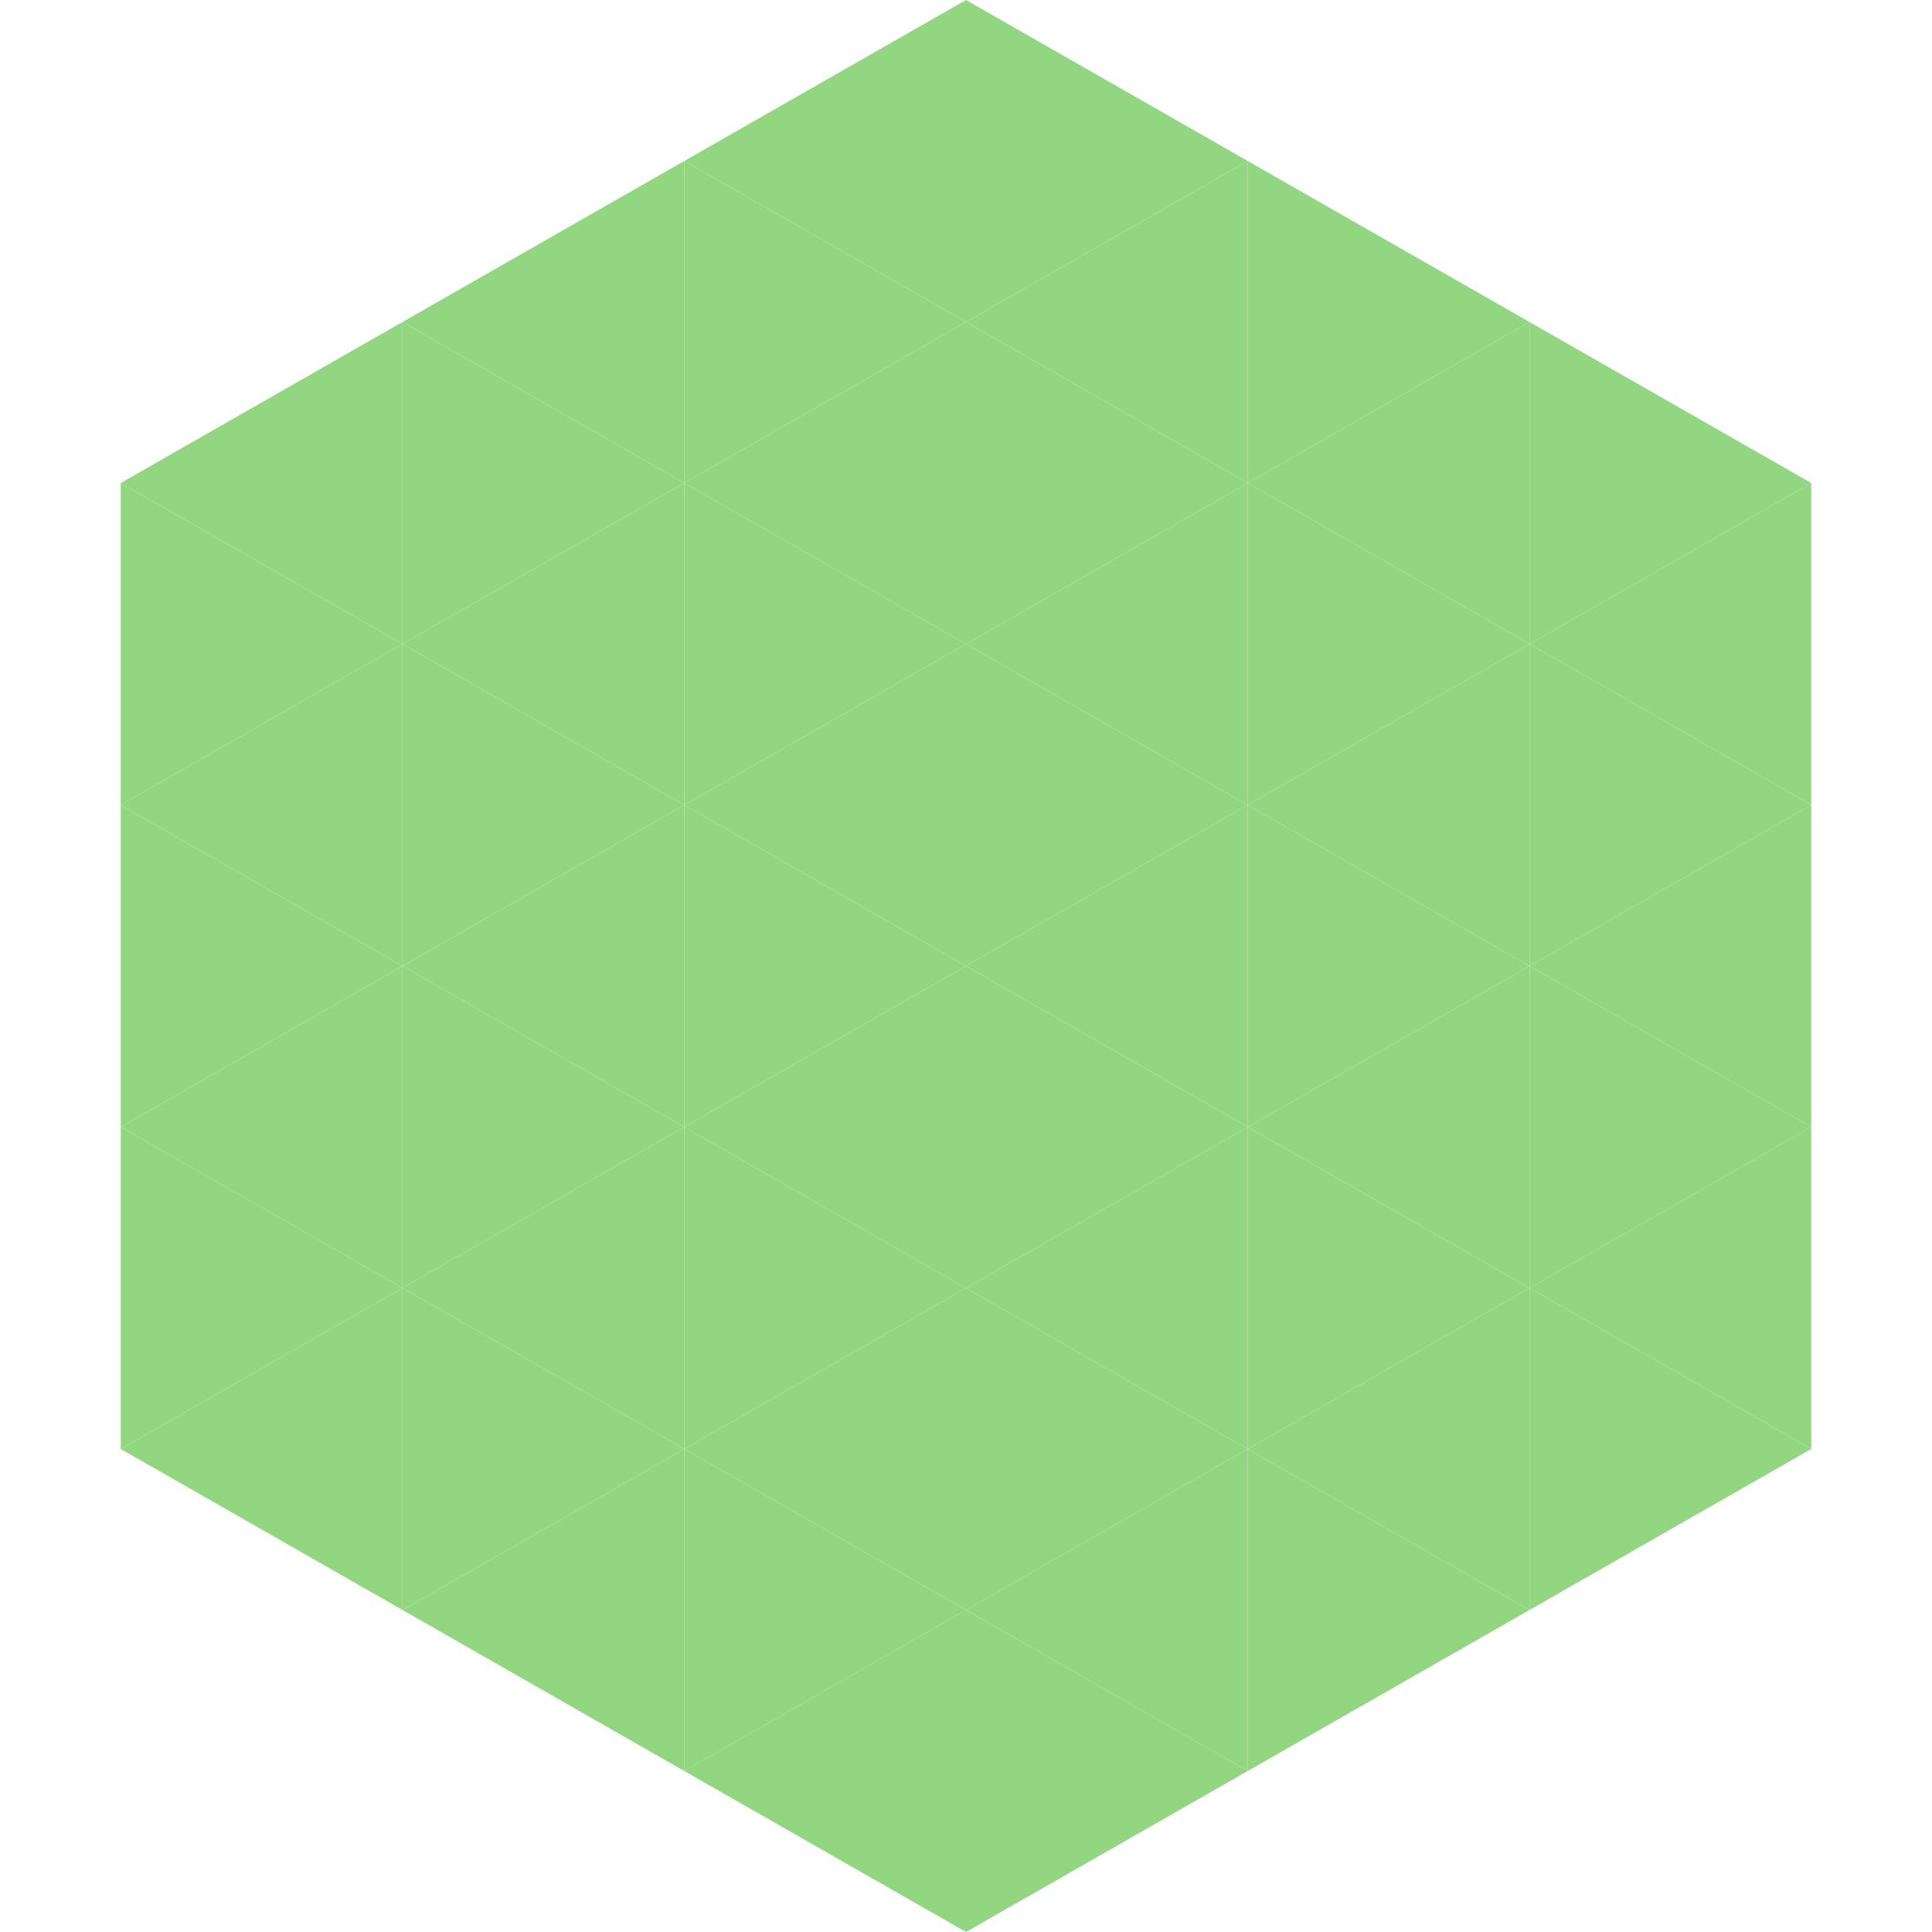
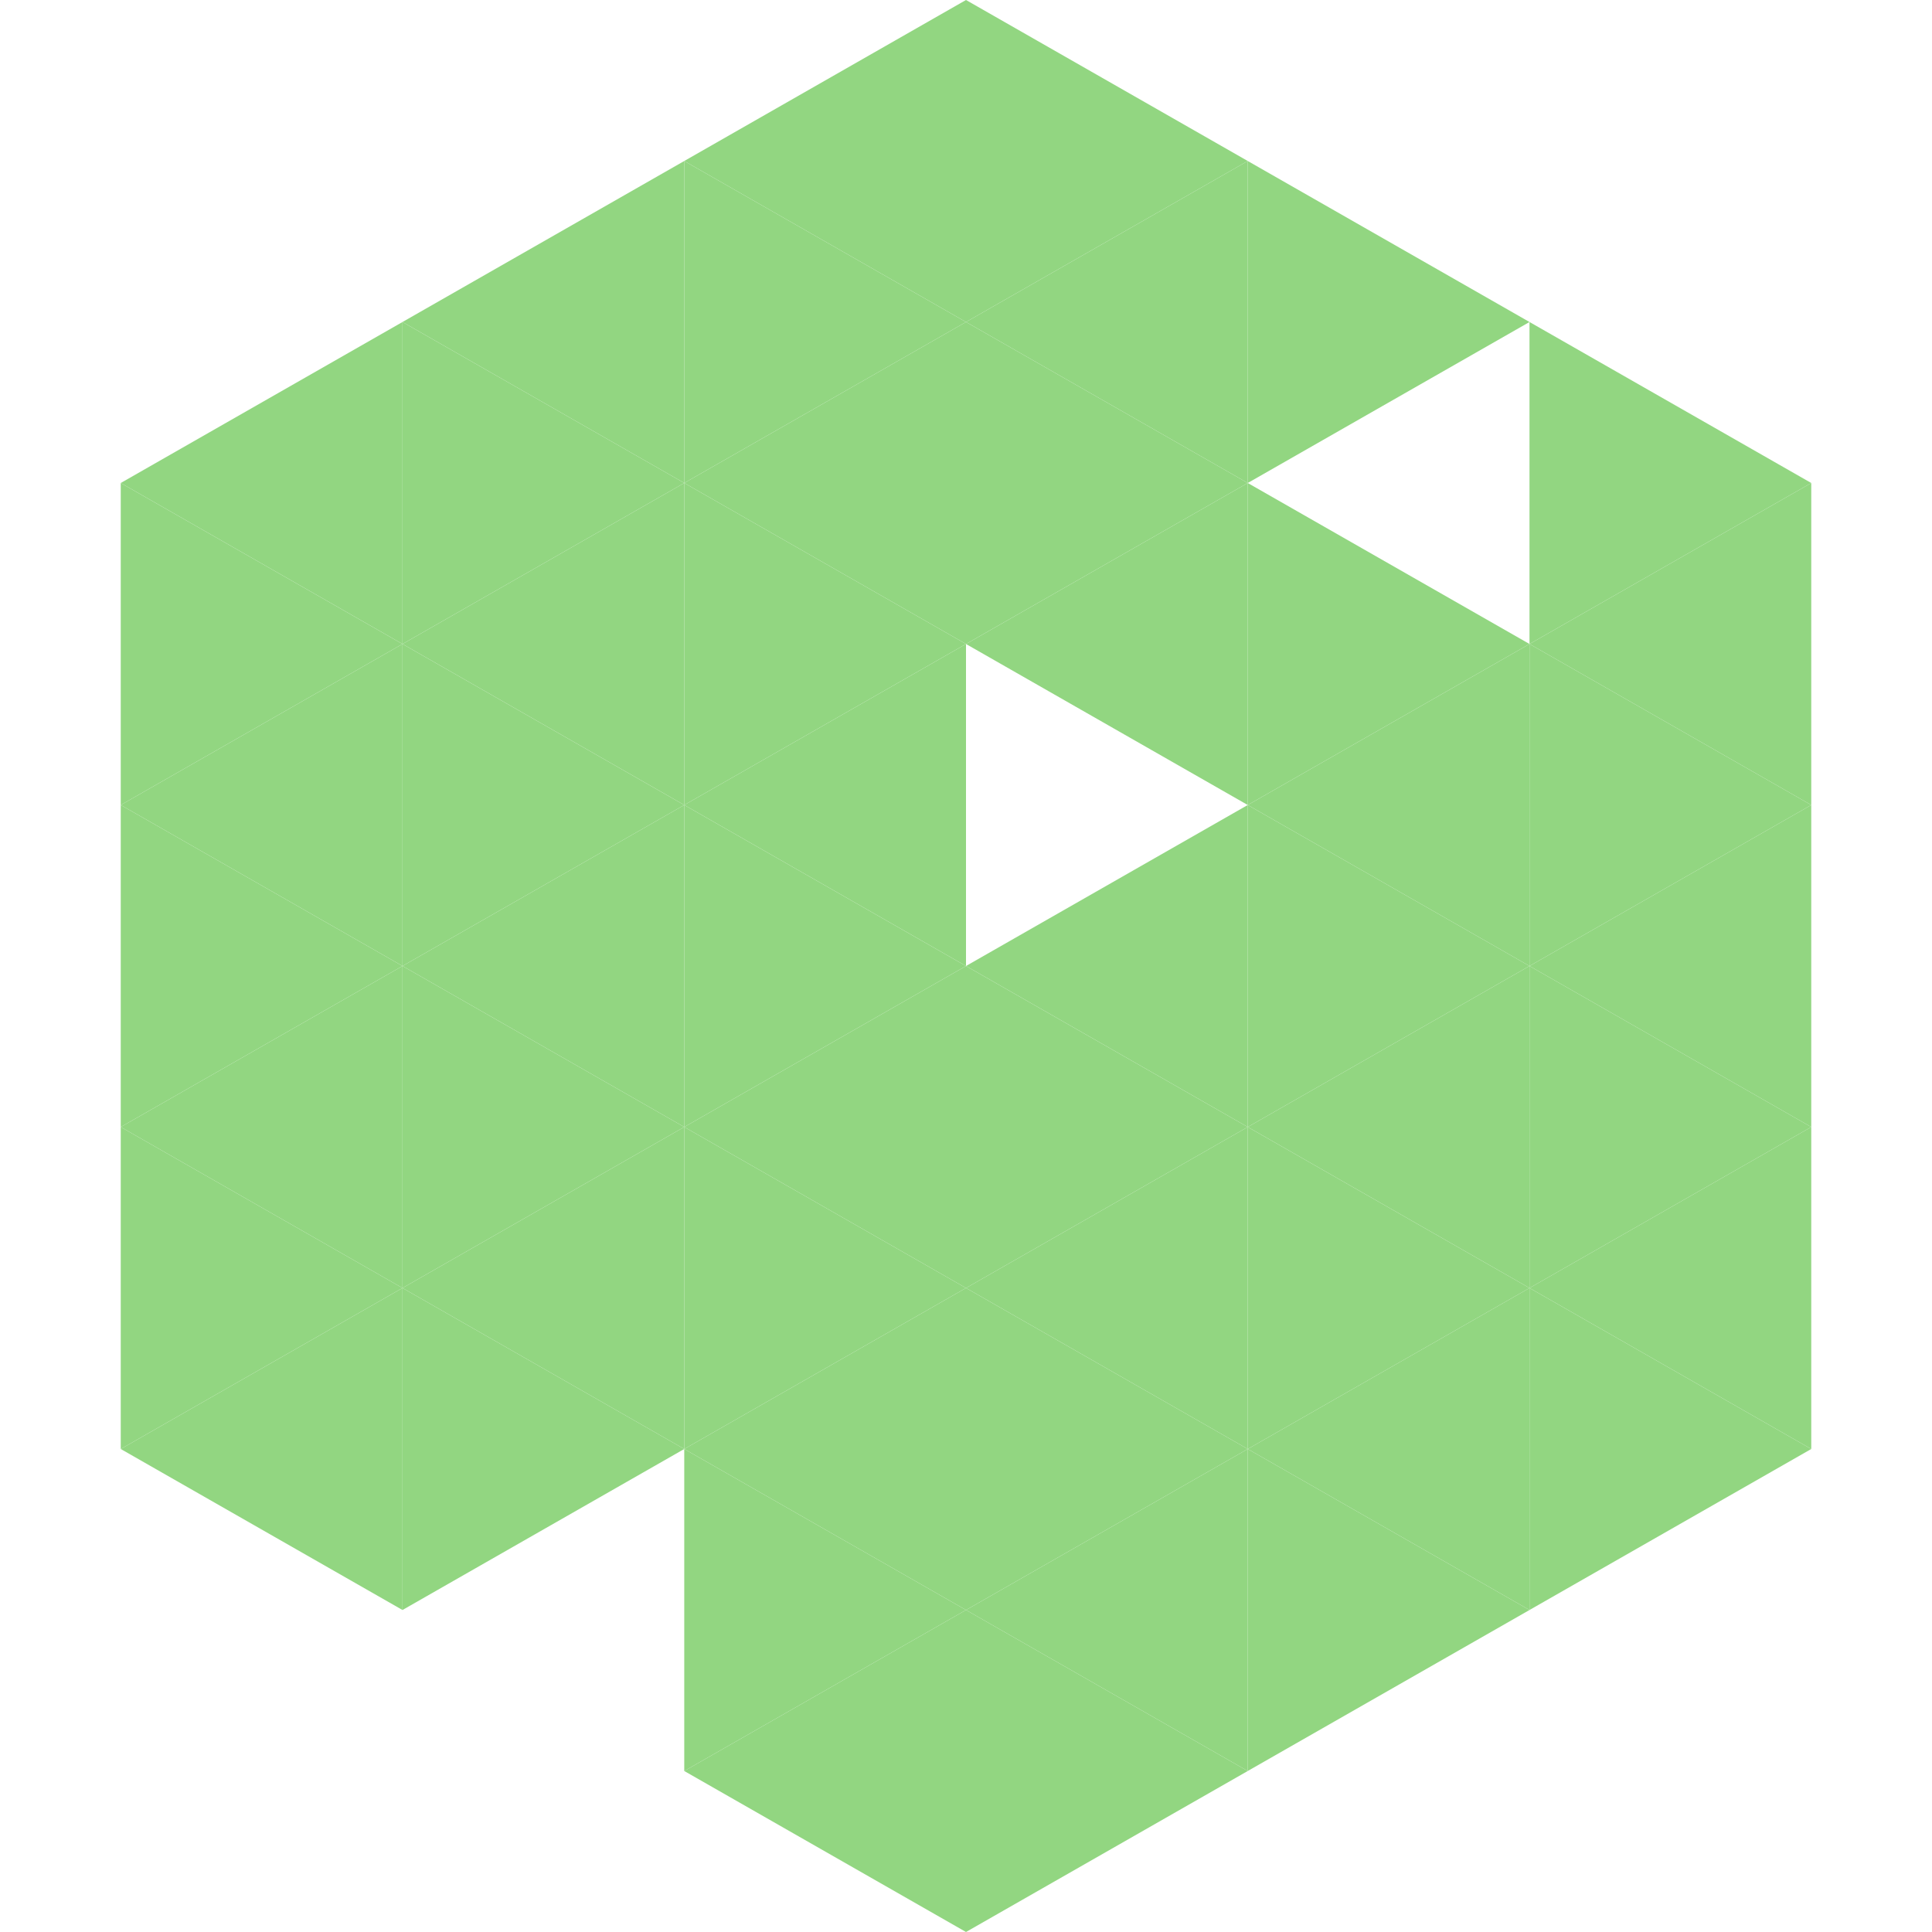
<svg xmlns="http://www.w3.org/2000/svg" width="240" height="240">
  <polygon points="50,40 15,60 50,80" style="fill:rgb(146,214,129)" />
  <polygon points="190,40 225,60 190,80" style="fill:rgb(146,214,129)" />
  <polygon points="15,60 50,80 15,100" style="fill:rgb(146,214,129)" />
  <polygon points="225,60 190,80 225,100" style="fill:rgb(146,214,129)" />
  <polygon points="50,80 15,100 50,120" style="fill:rgb(146,214,129)" />
  <polygon points="190,80 225,100 190,120" style="fill:rgb(146,214,129)" />
  <polygon points="15,100 50,120 15,140" style="fill:rgb(146,214,129)" />
  <polygon points="225,100 190,120 225,140" style="fill:rgb(146,214,129)" />
  <polygon points="50,120 15,140 50,160" style="fill:rgb(146,214,129)" />
  <polygon points="190,120 225,140 190,160" style="fill:rgb(146,214,129)" />
  <polygon points="15,140 50,160 15,180" style="fill:rgb(146,214,129)" />
  <polygon points="225,140 190,160 225,180" style="fill:rgb(146,214,129)" />
  <polygon points="50,160 15,180 50,200" style="fill:rgb(146,214,129)" />
  <polygon points="190,160 225,180 190,200" style="fill:rgb(146,214,129)" />
  <polygon points="15,180 50,200 15,220" style="fill:rgb(255,255,255); fill-opacity:0" />
  <polygon points="225,180 190,200 225,220" style="fill:rgb(255,255,255); fill-opacity:0" />
  <polygon points="50,0 85,20 50,40" style="fill:rgb(255,255,255); fill-opacity:0" />
  <polygon points="190,0 155,20 190,40" style="fill:rgb(255,255,255); fill-opacity:0" />
  <polygon points="85,20 50,40 85,60" style="fill:rgb(146,214,129)" />
  <polygon points="155,20 190,40 155,60" style="fill:rgb(146,214,129)" />
  <polygon points="50,40 85,60 50,80" style="fill:rgb(146,214,129)" />
-   <polygon points="190,40 155,60 190,80" style="fill:rgb(146,214,129)" />
  <polygon points="85,60 50,80 85,100" style="fill:rgb(146,214,129)" />
  <polygon points="155,60 190,80 155,100" style="fill:rgb(146,214,129)" />
  <polygon points="50,80 85,100 50,120" style="fill:rgb(146,214,129)" />
  <polygon points="190,80 155,100 190,120" style="fill:rgb(146,214,129)" />
  <polygon points="85,100 50,120 85,140" style="fill:rgb(146,214,129)" />
  <polygon points="155,100 190,120 155,140" style="fill:rgb(146,214,129)" />
  <polygon points="50,120 85,140 50,160" style="fill:rgb(146,214,129)" />
  <polygon points="190,120 155,140 190,160" style="fill:rgb(146,214,129)" />
  <polygon points="85,140 50,160 85,180" style="fill:rgb(146,214,129)" />
  <polygon points="155,140 190,160 155,180" style="fill:rgb(146,214,129)" />
  <polygon points="50,160 85,180 50,200" style="fill:rgb(146,214,129)" />
  <polygon points="190,160 155,180 190,200" style="fill:rgb(146,214,129)" />
-   <polygon points="85,180 50,200 85,220" style="fill:rgb(146,214,129)" />
  <polygon points="155,180 190,200 155,220" style="fill:rgb(146,214,129)" />
  <polygon points="120,0 85,20 120,40" style="fill:rgb(146,214,129)" />
  <polygon points="120,0 155,20 120,40" style="fill:rgb(146,214,129)" />
  <polygon points="85,20 120,40 85,60" style="fill:rgb(146,214,129)" />
  <polygon points="155,20 120,40 155,60" style="fill:rgb(146,214,129)" />
  <polygon points="120,40 85,60 120,80" style="fill:rgb(146,214,129)" />
  <polygon points="120,40 155,60 120,80" style="fill:rgb(146,214,129)" />
  <polygon points="85,60 120,80 85,100" style="fill:rgb(146,214,129)" />
  <polygon points="155,60 120,80 155,100" style="fill:rgb(146,214,129)" />
  <polygon points="120,80 85,100 120,120" style="fill:rgb(146,214,129)" />
-   <polygon points="120,80 155,100 120,120" style="fill:rgb(146,214,129)" />
  <polygon points="85,100 120,120 85,140" style="fill:rgb(146,214,129)" />
  <polygon points="155,100 120,120 155,140" style="fill:rgb(146,214,129)" />
  <polygon points="120,120 85,140 120,160" style="fill:rgb(146,214,129)" />
  <polygon points="120,120 155,140 120,160" style="fill:rgb(146,214,129)" />
  <polygon points="85,140 120,160 85,180" style="fill:rgb(146,214,129)" />
  <polygon points="155,140 120,160 155,180" style="fill:rgb(146,214,129)" />
  <polygon points="120,160 85,180 120,200" style="fill:rgb(146,214,129)" />
  <polygon points="120,160 155,180 120,200" style="fill:rgb(146,214,129)" />
  <polygon points="85,180 120,200 85,220" style="fill:rgb(146,214,129)" />
  <polygon points="155,180 120,200 155,220" style="fill:rgb(146,214,129)" />
  <polygon points="120,200 85,220 120,240" style="fill:rgb(146,214,129)" />
  <polygon points="120,200 155,220 120,240" style="fill:rgb(146,214,129)" />
-   <polygon points="85,220 120,240 85,260" style="fill:rgb(255,255,255); fill-opacity:0" />
  <polygon points="155,220 120,240 155,260" style="fill:rgb(255,255,255); fill-opacity:0" />
</svg>